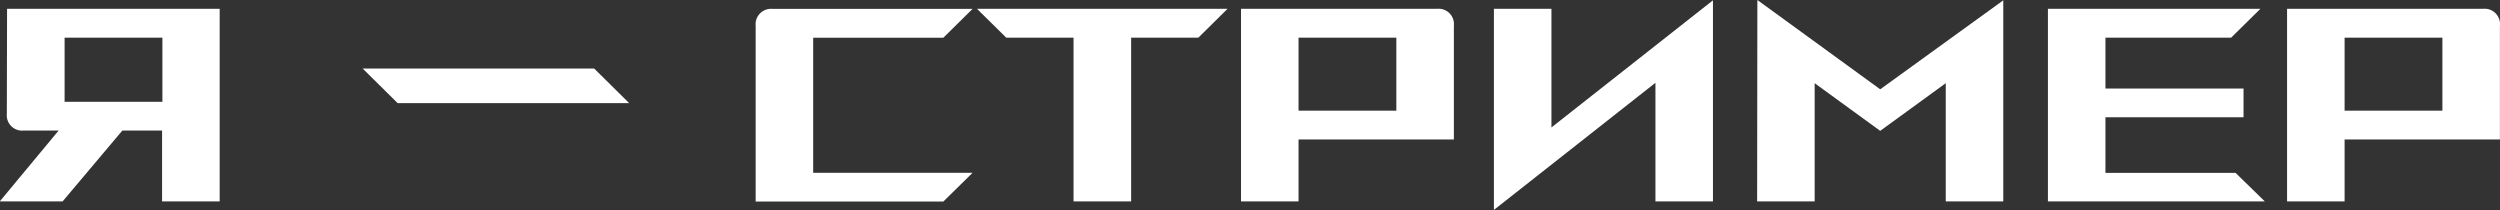
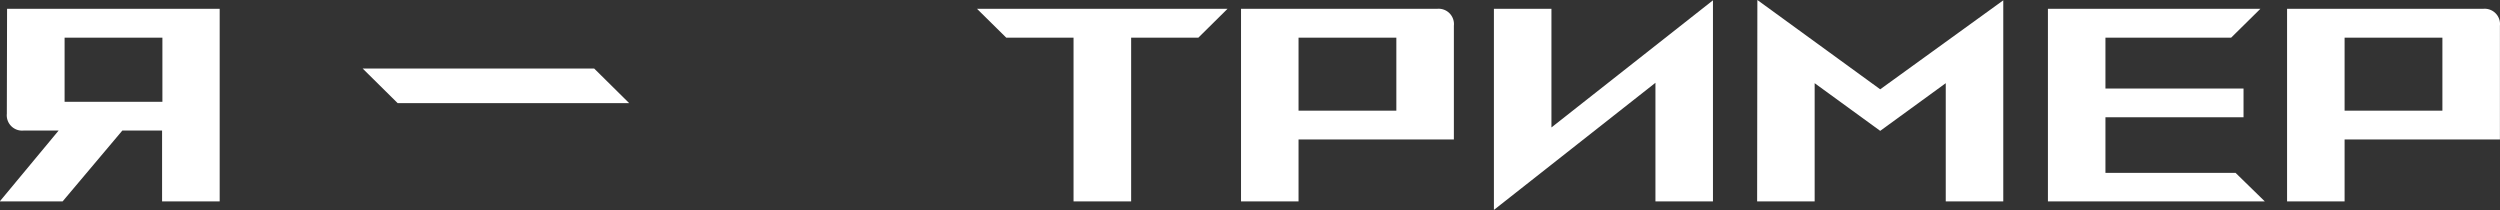
<svg xmlns="http://www.w3.org/2000/svg" id="Слой_1" data-name="Слой 1" viewBox="0 0 314.66 26.46">
  <rect x="0" y="0" width="314.66" height="26.46" fill="#333333" stroke="none" />
  <defs>
    <style>.cls-1{fill:#fff;}</style>
  </defs>
  <path class="cls-1" d="M276.24,66.87H303V91.11h-7.25V82.19h-5l-7.52,8.92h-7.91l7.41-8.92h-4.4a1.93,1.93,0,0,1-2.12-2.11Zm7.24,11.7h12.31V70.5H283.48Z" transform="translate(-275.35 -65.76)" />
  <path class="cls-1" d="M325.4,78.74,321,74.39h29.14l4.4,4.35Z" transform="translate(-275.35 -65.76)" />
-   <path class="cls-1" d="M370.46,69a1.94,1.94,0,0,1,2.12-2.12h25.18l-3.68,3.63H377.7v17h20.06l-3.68,3.62H370.46Z" transform="translate(-275.35 -65.76)" />
  <path class="cls-1" d="M426.18,70.5h-8.46V91.11h-7.25V70.5H402l-3.68-3.63h31.53Z" transform="translate(-275.35 -65.76)" />
  <path class="cls-1" d="M456.23,66.87A1.93,1.93,0,0,1,458.34,69V83.31H438.79v7.8h-7.24V66.87ZM438.79,79.69H451.1V70.5H438.79Z" transform="translate(-275.35 -65.76)" />
  <path class="cls-1" d="M463.38,66.87h7.24V81.8l20.33-16V91.11h-7.24V76.18l-20.33,16Z" transform="translate(-275.35 -65.76)" />
  <path class="cls-1" d="M496.54,65.76,512,77l15.49-11.2V91.11h-7.24V76.23l-8.25,6-8.25-6V91.11h-7.24Z" transform="translate(-275.35 -65.76)" />
  <path class="cls-1" d="M560.41,91.11h-27.3V66.87h26.74l-3.68,3.63H540.35v6.4h17.38v3.62H540.35v7h16.38Z" transform="translate(-275.35 -65.76)" />
  <path class="cls-1" d="M587.89,66.87A1.93,1.93,0,0,1,590,69V83.31H570.45v7.8h-7.24V66.87ZM570.45,79.69h12.31V70.5H570.45Z" transform="translate(-275.35 -65.76)" />
</svg>